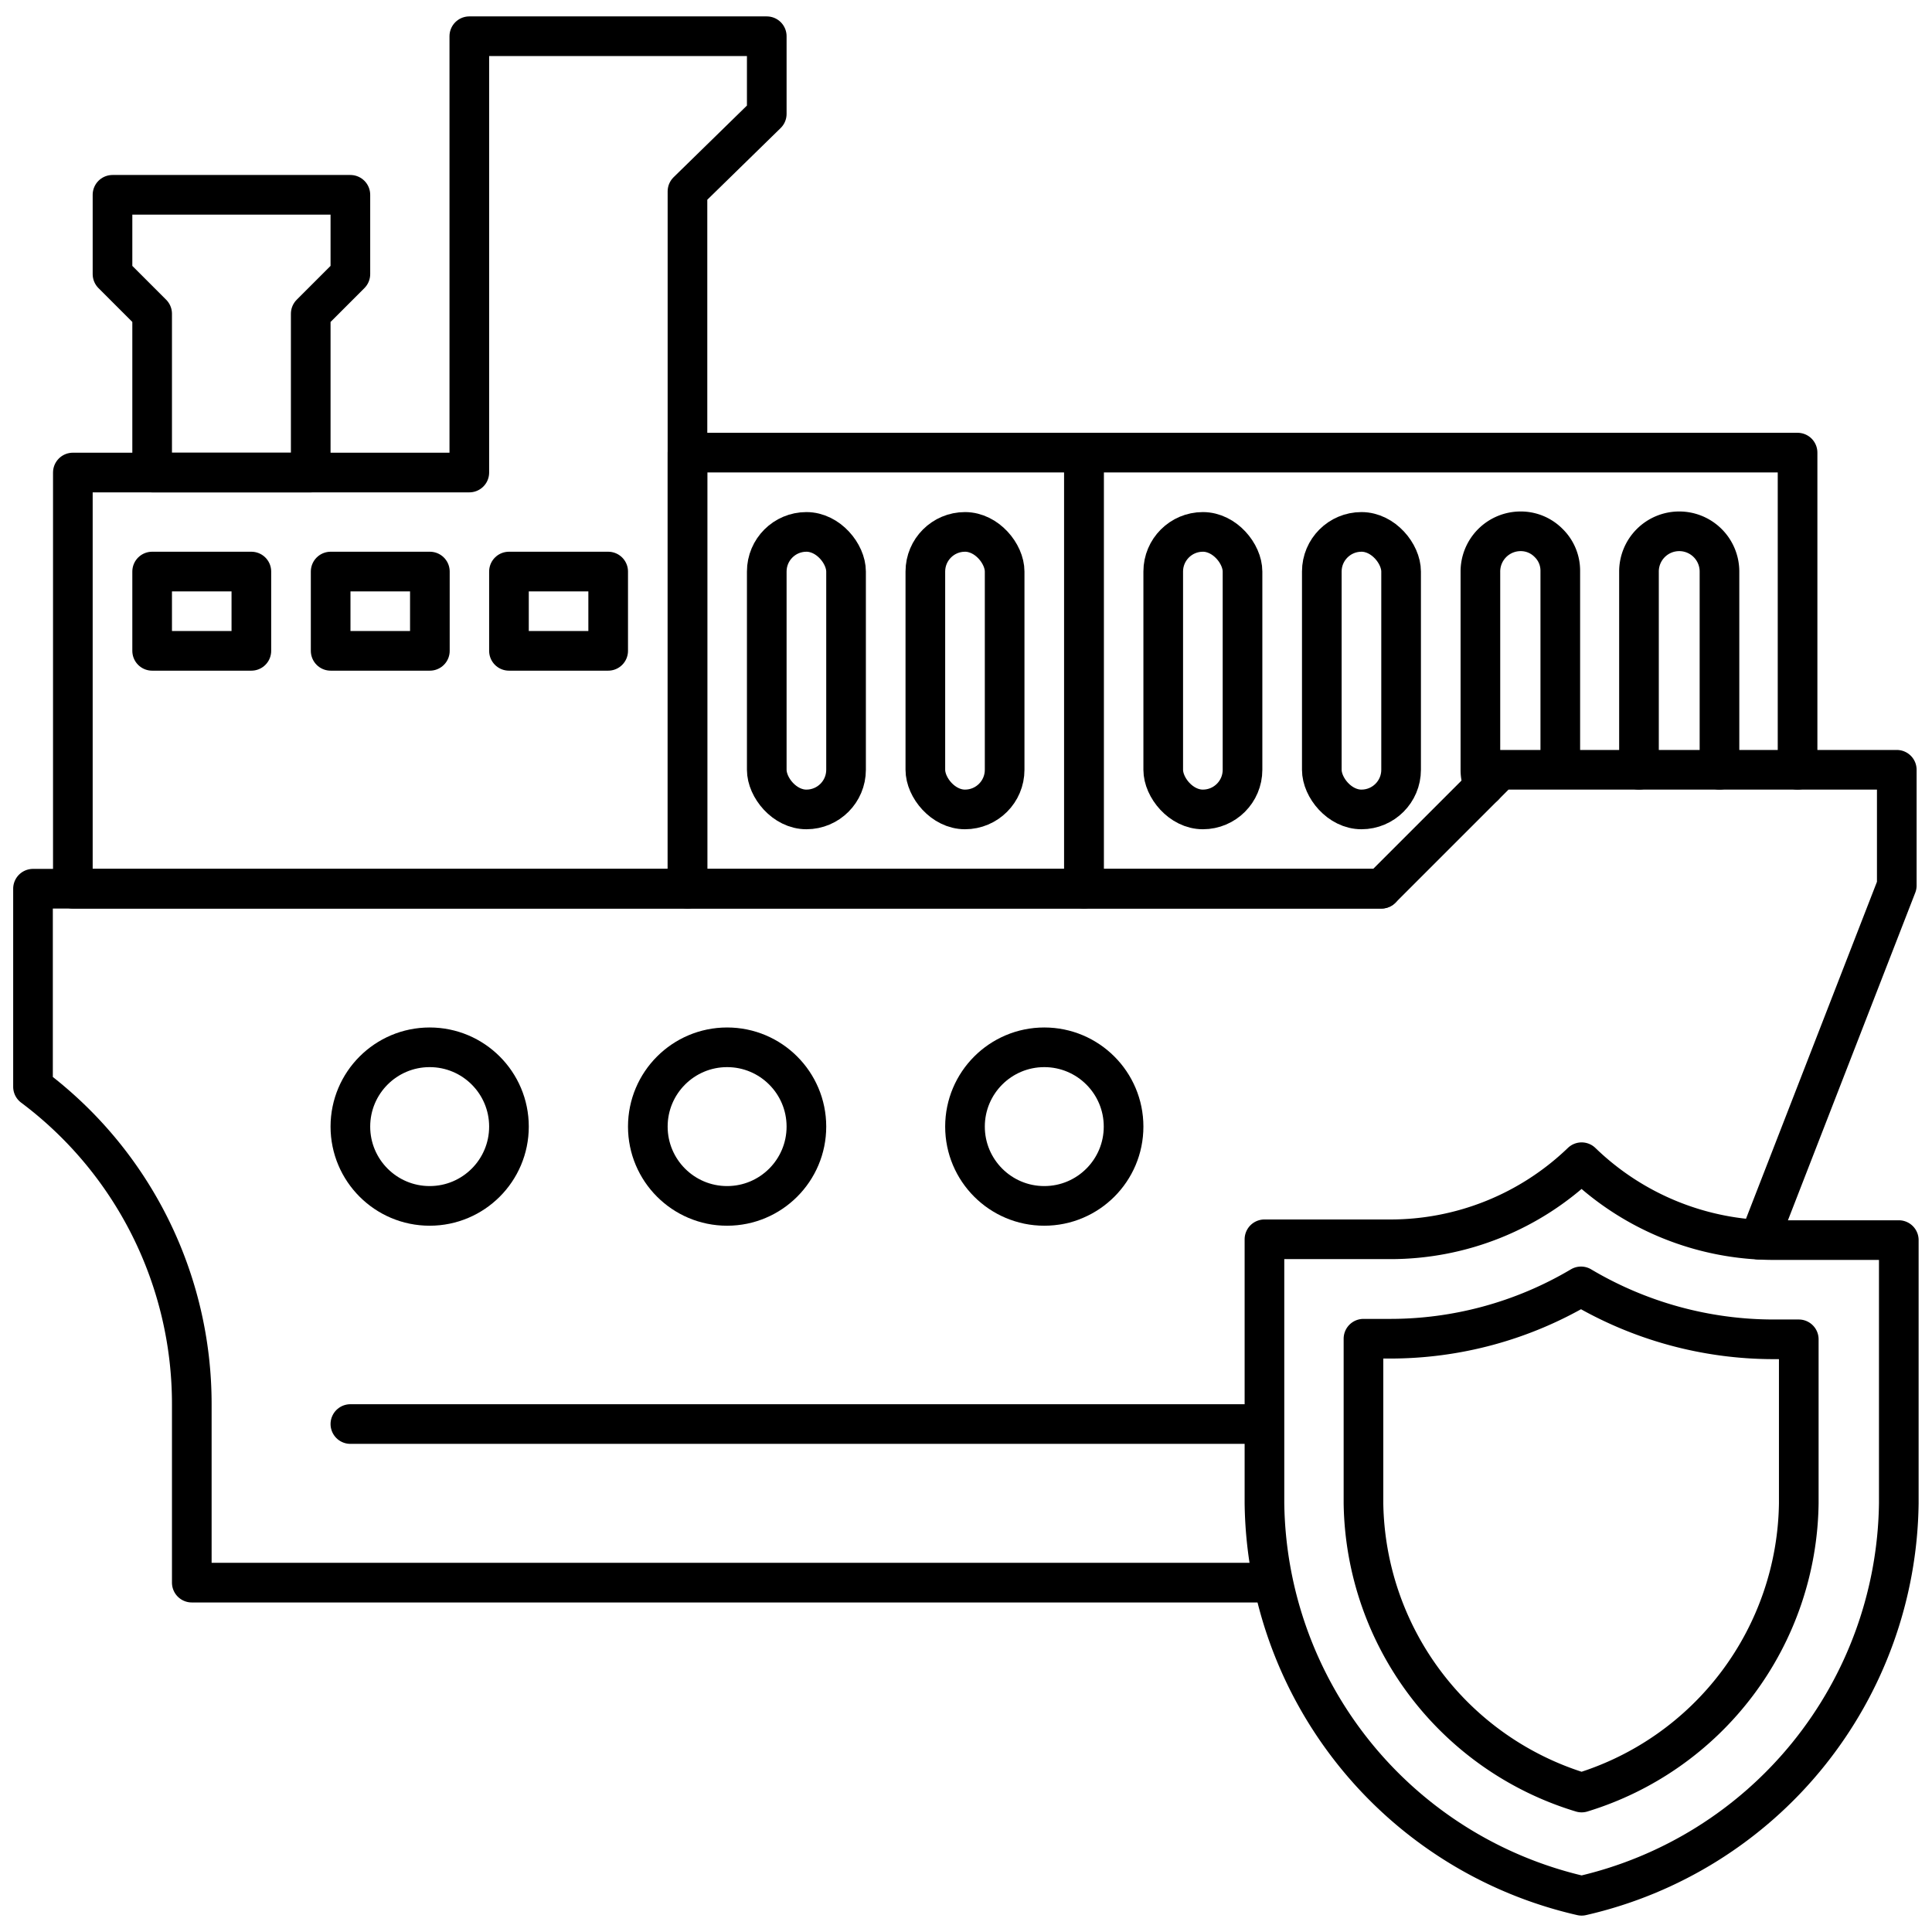
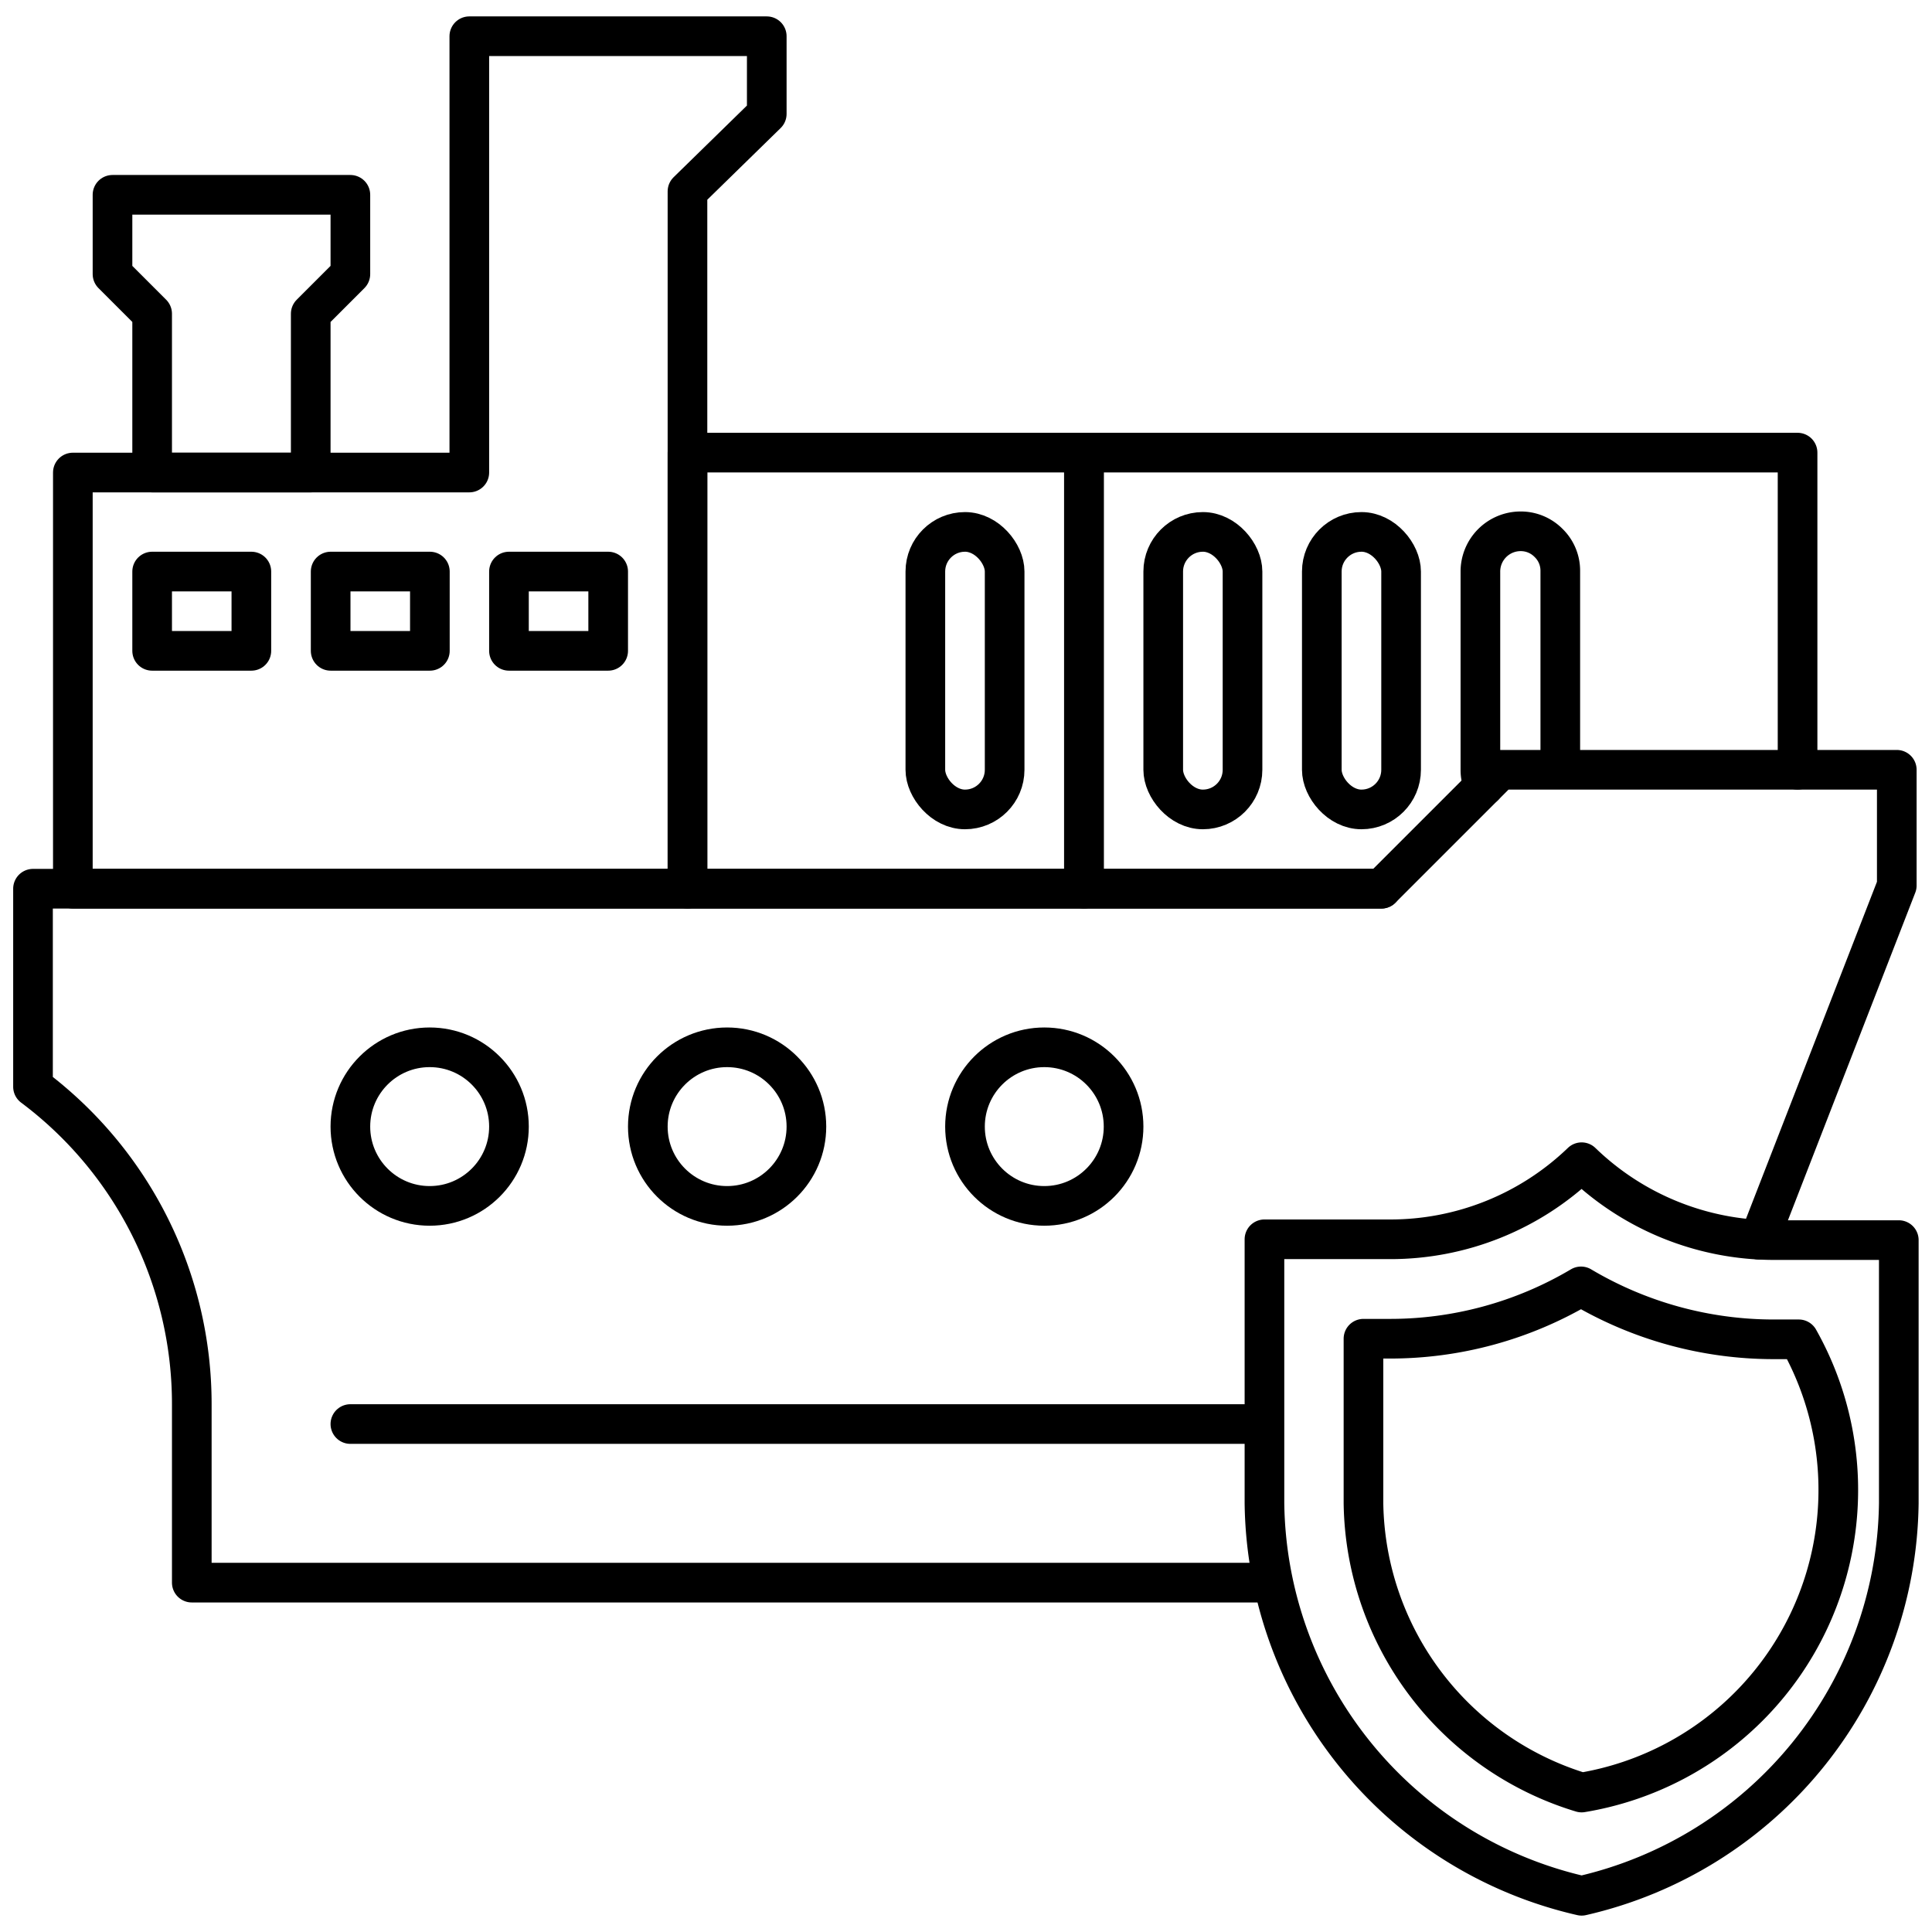
<svg xmlns="http://www.w3.org/2000/svg" id="Layer_1" data-name="Layer 1" viewBox="0 0 96 96">
  <defs>
    <style>.cls-1{fill:none;stroke:#000;stroke-linecap:round;stroke-linejoin:round;stroke-width:1.97px;}</style>
  </defs>
  <title>ship, shipping, container, transportation, insurance, protection, security, shield</title>
  <polygon class="cls-1" points="38.1 1.8 34.9 1.8 23.32 1.8 23.32 10.29 23.32 23.48 3.62 23.48 3.62 44.16 34.16 44.16 34.16 23 34.16 9.51 38.1 5.66 38.1 1.8" />
  <polygon class="cls-1" points="5.59 9.68 5.59 13.62 7.56 15.59 7.56 23.48 15.44 23.48 15.44 15.59 17.41 13.62 17.41 9.68 5.59 9.68" />
  <polyline class="cls-1" points="89.32 38.25 89.32 22.49 53.86 22.49 53.86 44.16 68.64 44.16" />
  <rect class="cls-1" x="57.8" y="26.43" width="3.94" height="13.79" rx="1.97" />
  <rect class="cls-1" x="65.68" y="26.43" width="3.94" height="13.79" rx="1.97" />
  <path class="cls-1" d="M73.74,39.06a1.85,1.85,0,0,1-.18-.81V28.4a2,2,0,0,1,2-2,1.94,1.94,0,0,1,1.39.58,1.92,1.92,0,0,1,.58,1.39v9.85" />
-   <path class="cls-1" d="M81.44,38.25V28.4a2,2,0,0,1,2-2,2,2,0,0,1,2,2v9.85" />
  <rect class="cls-1" x="34.16" y="22.49" width="19.7" height="21.67" />
-   <rect class="cls-1" x="38.1" y="26.43" width="3.94" height="13.79" rx="1.97" />
  <rect class="cls-1" x="45.98" y="26.43" width="3.94" height="13.79" rx="1.97" />
  <rect class="cls-1" x="7.56" y="28.4" width="4.93" height="3.94" />
  <rect class="cls-1" x="16.43" y="28.4" width="4.93" height="3.94" />
  <rect class="cls-1" x="25.29" y="28.4" width="4.93" height="3.94" />
  <path class="cls-1" d="M87.41,61.6,94.25,44V38.25H74.55l-5.91,5.91h-67V54A19.69,19.69,0,0,1,9.53,69.78v8.86h53.7" />
  <circle class="cls-1" cx="36.13" cy="55.98" r="3.94" />
  <circle class="cls-1" cx="51.89" cy="55.98" r="3.94" />
  <circle class="cls-1" cx="21.35" cy="55.98" r="3.94" />
  <path class="cls-1" d="M78.59,94.2h0A20.27,20.27,0,0,1,62.83,74.7V61.58h6.22a13.7,13.7,0,0,0,9.54-3.83h0a13.74,13.74,0,0,0,9.54,3.87h6.22V74.7A20.27,20.27,0,0,1,78.59,94.2Z" />
-   <path class="cls-1" d="M78.59,89.07A15.25,15.25,0,0,1,67.75,74.7V66.52H69a18.59,18.59,0,0,0,9.56-2.6,18.75,18.75,0,0,0,9.53,2.63h1.29V74.7A15.24,15.24,0,0,1,78.59,89.07Z" />
+   <path class="cls-1" d="M78.59,89.07A15.25,15.25,0,0,1,67.75,74.7V66.52H69a18.59,18.59,0,0,0,9.56-2.6,18.75,18.75,0,0,0,9.53,2.63h1.29A15.24,15.24,0,0,1,78.59,89.07Z" />
  <line class="cls-1" x1="17.41" y1="70.76" x2="62.73" y2="70.76" />
</svg>